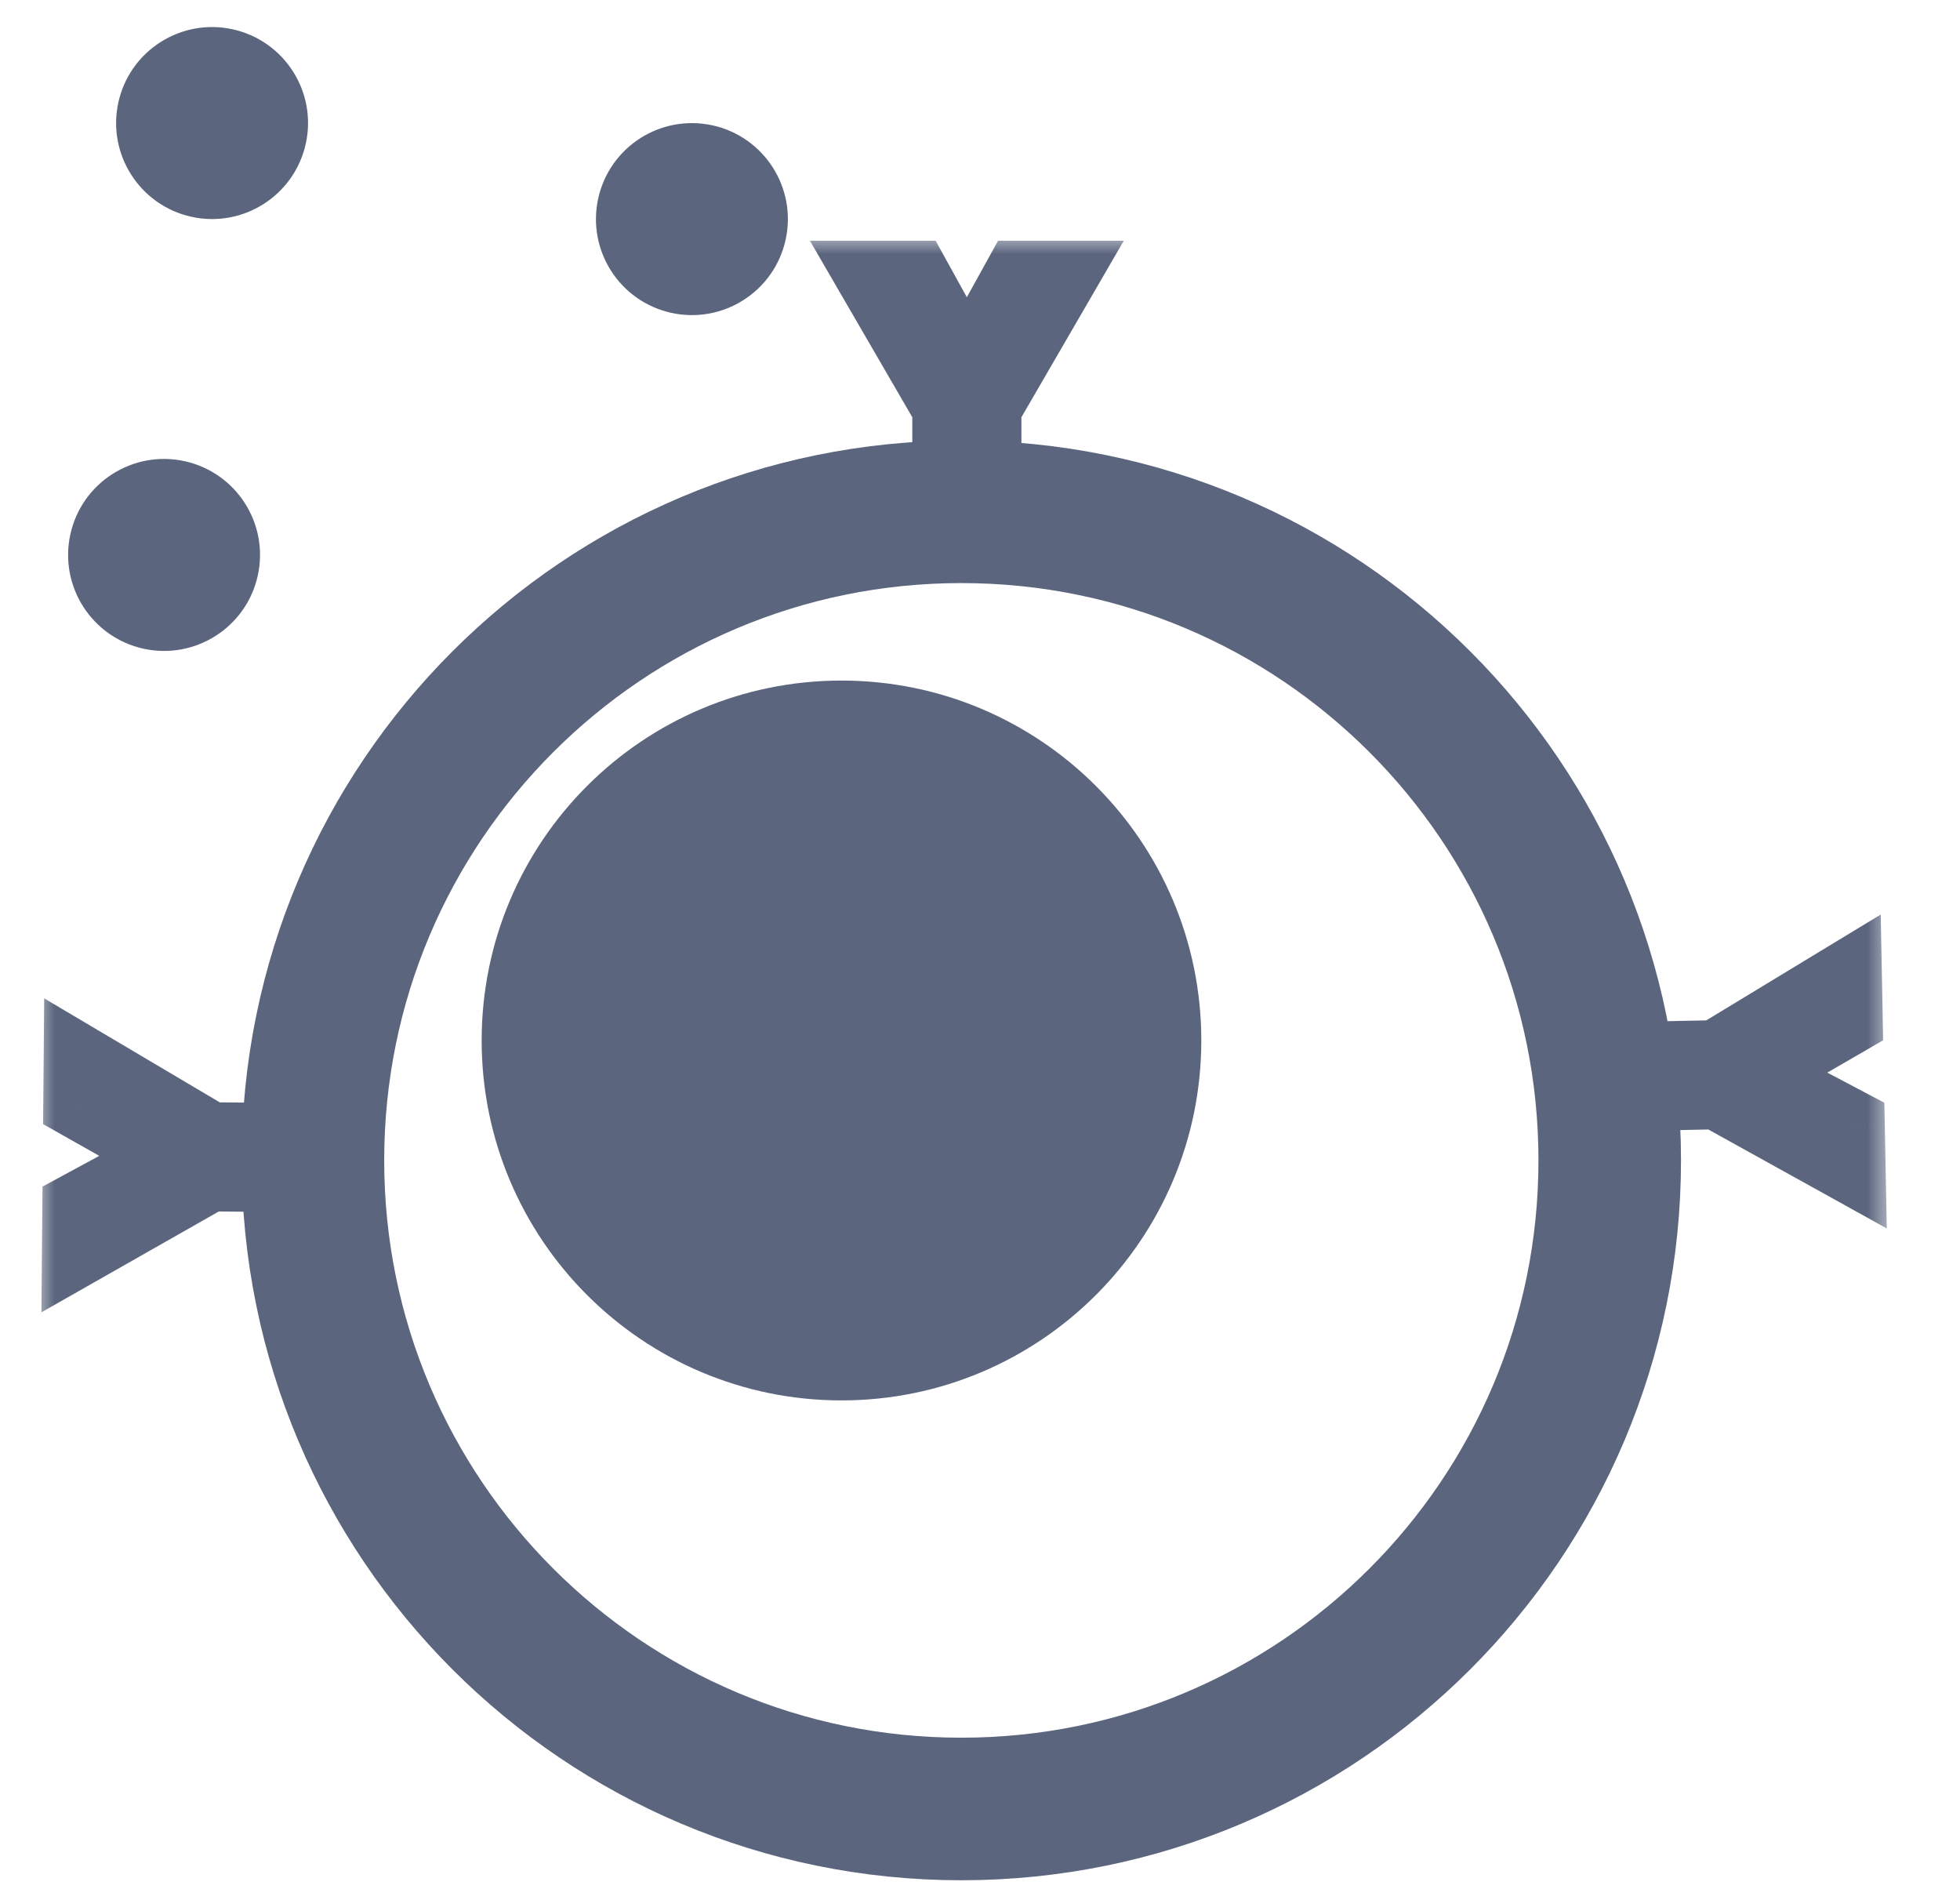
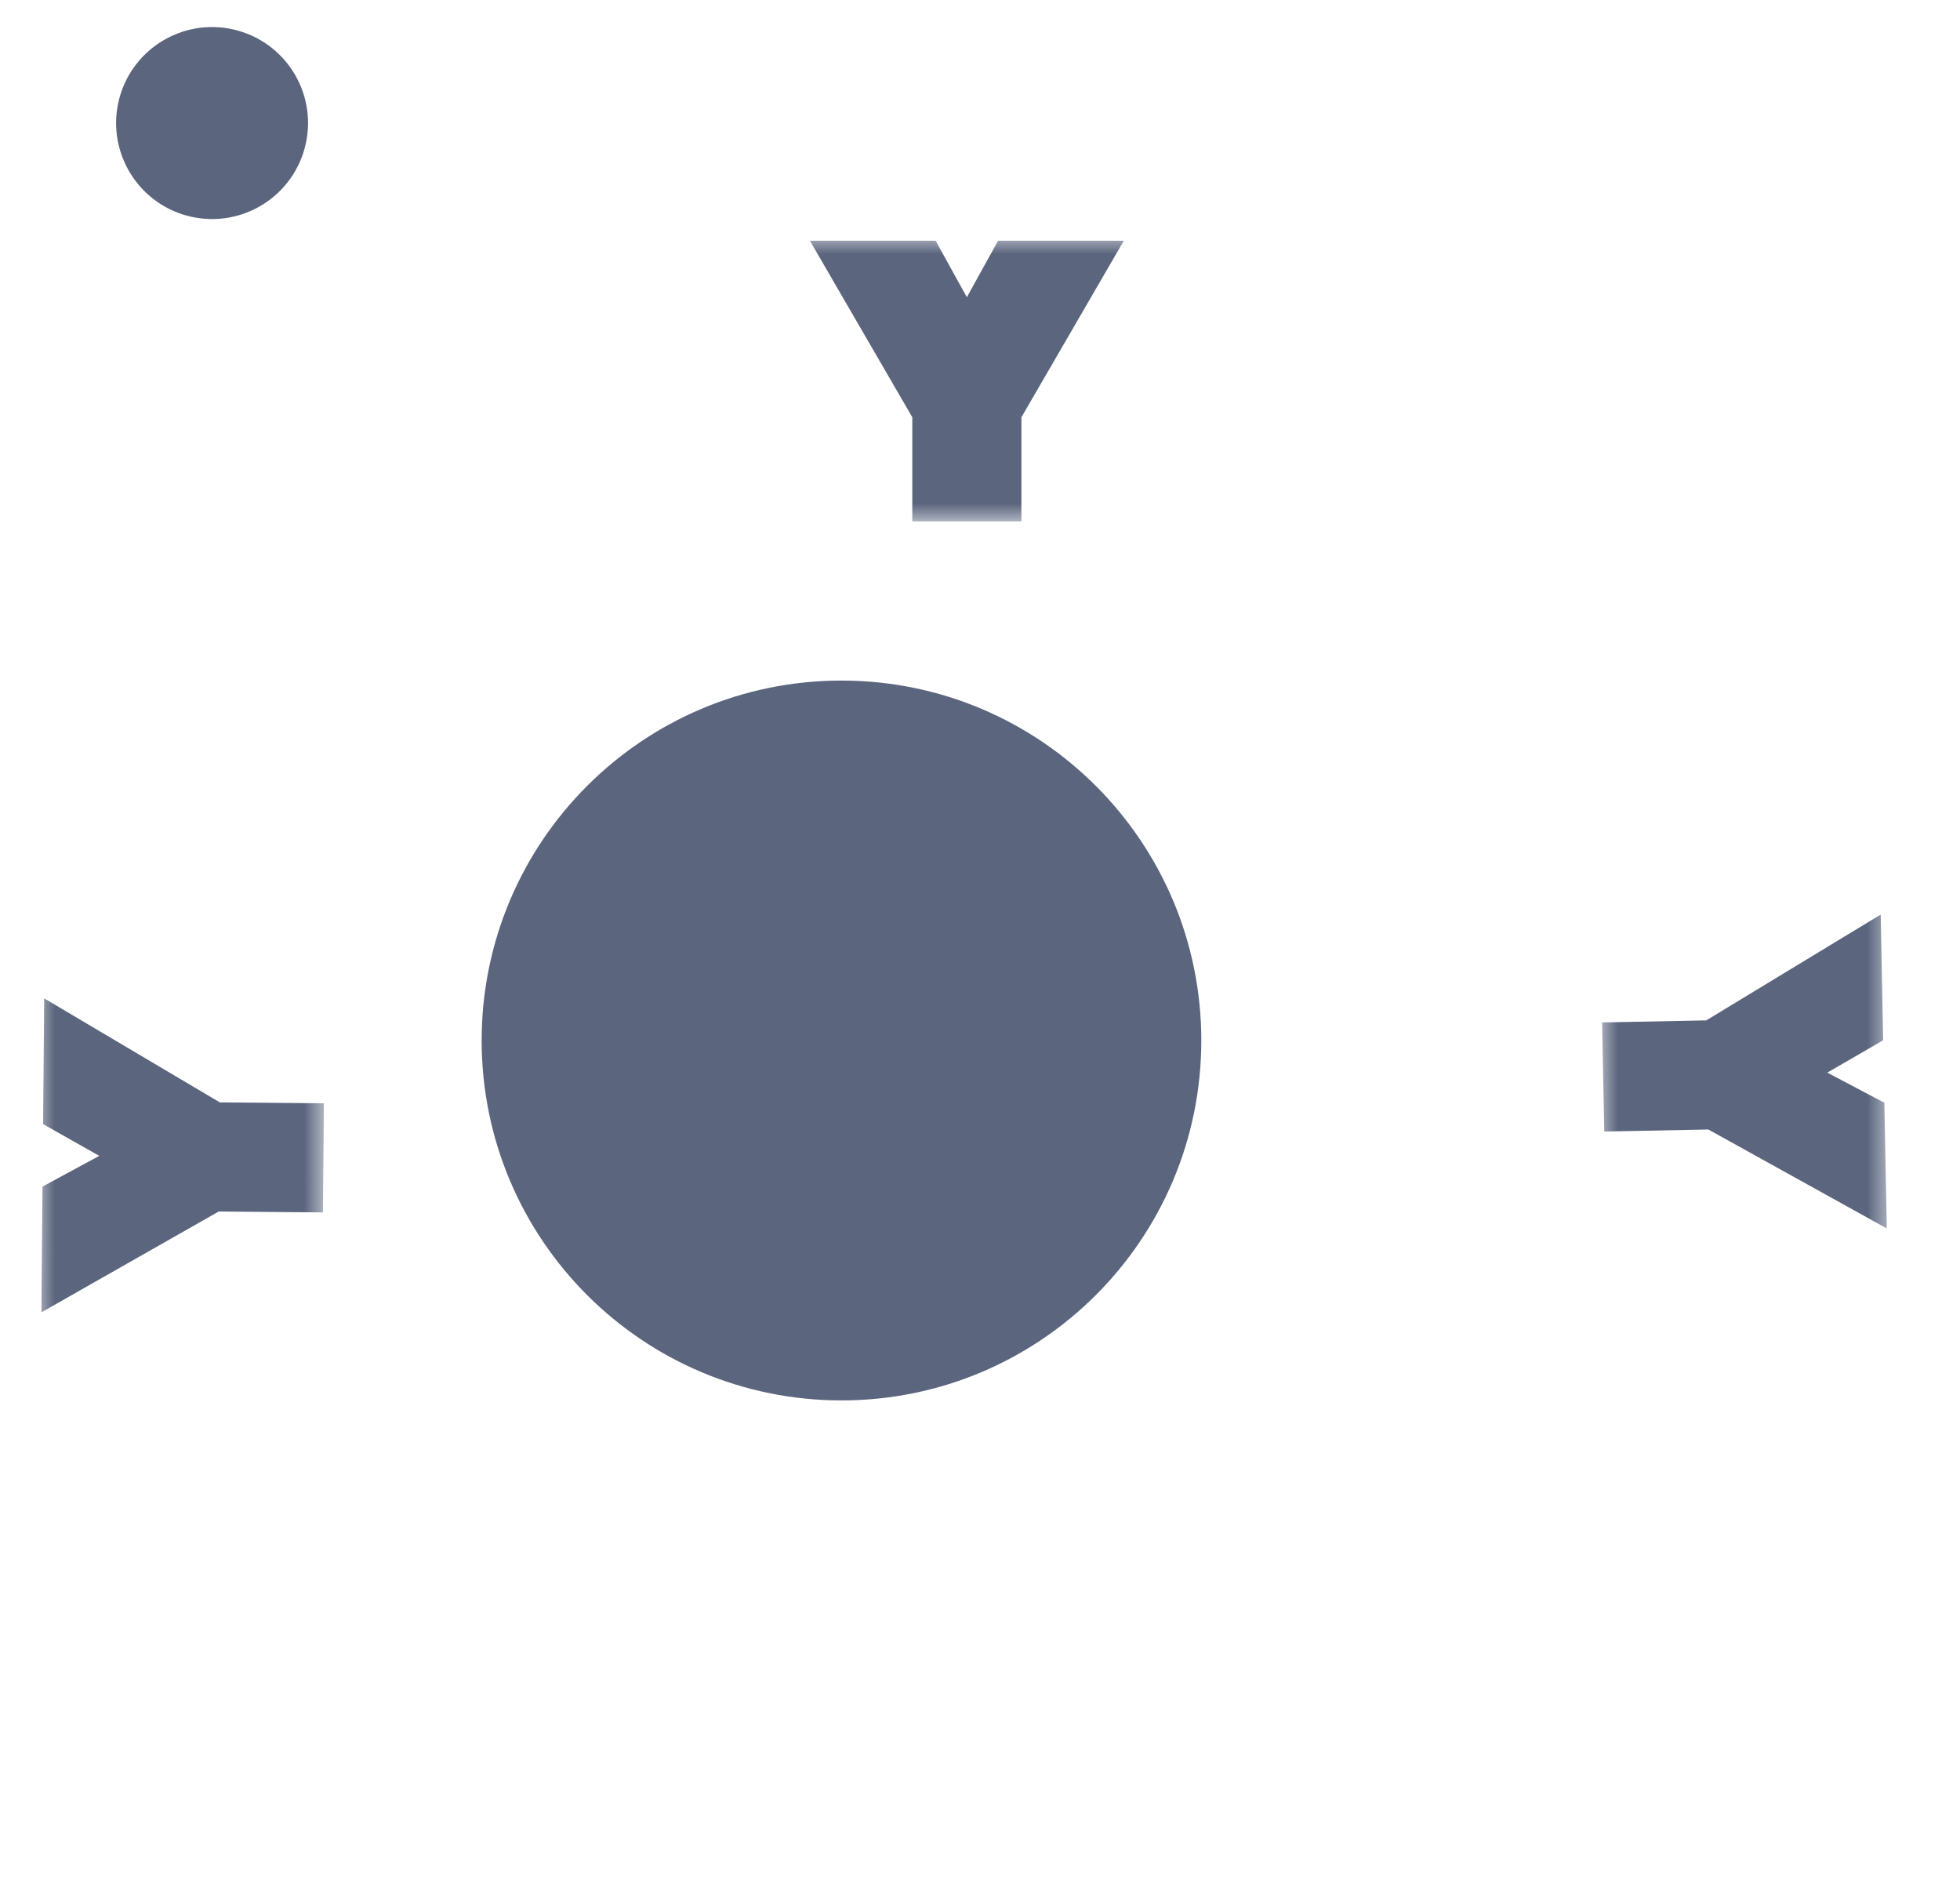
<svg xmlns="http://www.w3.org/2000/svg" width="55" height="53" viewBox="0 0 55 53" fill="none">
-   <path d="M45.171 32.556C45.171 42.606 37.025 50.753 26.976 50.753C16.927 50.753 8.781 42.606 8.781 32.556C8.781 22.506 16.927 14.359 26.976 14.359C37.025 14.359 45.171 22.506 45.171 32.556Z" stroke="#5B657E" stroke-width="4" />
  <path d="M33.037 29.192C33.037 34.398 28.818 38.617 23.613 38.617C18.408 38.617 14.189 34.398 14.189 29.192C14.189 23.987 18.408 19.767 23.613 19.767C28.818 19.767 33.037 23.987 33.037 29.192Z" fill="#5B657E" stroke="#5B657E" stroke-width="1.346" />
-   <path d="M21.87 6.689C21.571 8.045 20.23 8.901 18.875 8.602C17.519 8.303 16.663 6.961 16.962 5.606C17.261 4.25 18.602 3.394 19.958 3.693C21.313 3.992 22.169 5.334 21.87 6.689Z" fill="#5B657E" stroke="#5B657E" stroke-width="0.359" />
  <path d="M8.405 3.994C8.106 5.349 6.765 6.206 5.41 5.907C4.054 5.607 3.198 4.266 3.497 2.91C3.796 1.555 5.138 0.699 6.493 0.998C7.848 1.297 8.705 2.638 8.405 3.994Z" fill="#5B657E" stroke="#5B657E" stroke-width="0.359" />
-   <path d="M7.058 16.111C6.759 17.467 5.417 18.323 4.062 18.024C2.707 17.724 1.851 16.383 2.15 15.028C2.449 13.672 3.79 12.816 5.145 13.115C6.501 13.414 7.357 14.756 7.058 16.111Z" fill="#5B657E" stroke="#5B657E" stroke-width="0.359" />
  <mask id="path-6-outside-1_5095_1494" maskUnits="userSpaceOnUse" x="22.285" y="6.629" width="10" height="8" fill="black">
    <rect fill="white" x="22.285" y="6.629" width="10" height="8" />
    <path d="M24.463 7.754H25.665L27.102 10.353H27.16L28.597 7.754H29.799L27.662 11.437V13.629H26.6V11.437L24.463 7.754Z" />
  </mask>
  <path d="M24.463 7.754H25.665L27.102 10.353H27.16L28.597 7.754H29.799L27.662 11.437V13.629H26.6V11.437L24.463 7.754Z" fill="#5B657E" />
  <path d="M24.463 7.754V6.754H22.727L23.598 8.256L24.463 7.754ZM25.665 7.754L26.54 7.27L26.255 6.754H25.665V7.754ZM27.102 10.353L26.227 10.837L26.512 11.353H27.102V10.353ZM27.16 10.353V11.353H27.749L28.035 10.837L27.16 10.353ZM28.597 7.754V6.754H28.007L27.722 7.27L28.597 7.754ZM29.799 7.754L30.664 8.256L31.535 6.754H29.799V7.754ZM27.662 11.437L26.797 10.935L26.662 11.168V11.437H27.662ZM27.662 13.629V14.629H28.662V13.629H27.662ZM26.6 13.629H25.6V14.629H26.6V13.629ZM26.6 11.437H27.6V11.168L27.465 10.935L26.6 11.437ZM24.463 8.754H25.665V6.754H24.463V8.754ZM24.79 8.238L26.227 10.837L27.977 9.869L26.54 7.27L24.79 8.238ZM27.102 11.353H27.16V9.353H27.102V11.353ZM28.035 10.837L29.472 8.238L27.722 7.27L26.285 9.869L28.035 10.837ZM28.597 8.754H29.799V6.754H28.597V8.754ZM28.934 7.252L26.797 10.935L28.527 11.939L30.664 8.256L28.934 7.252ZM26.662 11.437V13.629H28.662V11.437H26.662ZM27.662 12.629H26.6V14.629H27.662V12.629ZM27.6 13.629V11.437H25.6V13.629H27.6ZM27.465 10.935L25.328 7.252L23.598 8.256L25.735 11.939L27.465 10.935Z" fill="#5B657E" mask="url(#path-6-outside-1_5095_1494)" />
  <mask id="path-8-outside-2_5095_1494" maskUnits="userSpaceOnUse" x="44.892" y="25.215" width="8.193" height="10.154" fill="black">
    <rect fill="white" x="44.892" y="25.215" width="8.193" height="10.154" />
    <path d="M51.809 27.415L51.832 28.616L49.261 30.104L49.263 30.161L51.889 31.547L51.913 32.749L48.188 30.684L45.997 30.727L45.976 29.666L48.167 29.623L51.809 27.415Z" />
  </mask>
-   <path d="M51.809 27.415L51.832 28.616L49.261 30.104L49.263 30.161L51.889 31.547L51.913 32.749L48.188 30.684L45.997 30.727L45.976 29.666L48.167 29.623L51.809 27.415Z" fill="#5B657E" />
  <path d="M51.809 27.415L52.809 27.395L52.775 25.659L51.29 26.559L51.809 27.415ZM51.832 28.616L52.333 29.482L52.843 29.186L52.832 28.597L51.832 28.616ZM49.261 30.104L48.761 29.238L48.25 29.534L48.262 30.123L49.261 30.104ZM49.263 30.161L48.263 30.181L48.274 30.77L48.796 31.046L49.263 30.161ZM51.889 31.547L52.889 31.528L52.877 30.938L52.356 30.663L51.889 31.547ZM51.913 32.749L51.428 33.624L52.946 34.466L52.912 32.73L51.913 32.749ZM48.188 30.684L48.673 29.81L48.438 29.679L48.169 29.684L48.188 30.684ZM45.997 30.727L44.997 30.746L45.017 31.746L46.016 31.727L45.997 30.727ZM45.976 29.666L45.957 28.666L44.957 28.685L44.976 29.685L45.976 29.666ZM48.167 29.623L48.187 30.623L48.456 30.617L48.686 30.478L48.167 29.623ZM50.809 27.434L50.832 28.636L52.832 28.597L52.809 27.395L50.809 27.434ZM51.331 27.751L48.761 29.238L49.762 30.969L52.333 29.482L51.331 27.751ZM48.262 30.123L48.263 30.181L50.262 30.142L50.261 30.084L48.262 30.123ZM48.796 31.046L51.422 32.432L52.356 30.663L49.729 29.277L48.796 31.046ZM50.889 31.567L50.913 32.769L52.912 32.73L52.889 31.528L50.889 31.567ZM52.397 31.875L48.673 29.81L47.703 31.559L51.428 33.624L52.397 31.875ZM48.169 29.684L45.977 29.727L46.016 31.727L48.208 31.684L48.169 29.684ZM46.997 30.707L46.976 29.646L44.976 29.685L44.997 30.746L46.997 30.707ZM45.996 30.665L48.187 30.623L48.148 28.623L45.957 28.666L45.996 30.665ZM48.686 30.478L52.327 28.27L51.29 26.559L47.649 28.768L48.686 30.478Z" fill="#5B657E" mask="url(#path-8-outside-2_5095_1494)" />
  <mask id="path-10-outside-3_5095_1494" maskUnits="userSpaceOnUse" x="1.033" y="27.259" width="8.089" height="10.071" fill="black">
    <rect fill="white" x="1.033" y="27.259" width="8.089" height="10.071" />
-     <path d="M2.177 35.091L2.188 33.889L4.8 32.475L4.8 32.418L2.214 30.957L2.225 29.756L5.889 31.925L8.081 31.945L8.071 33.007L5.88 32.987L2.177 35.091Z" />
  </mask>
  <path d="M2.177 35.091L2.188 33.889L4.8 32.475L4.8 32.418L2.214 30.957L2.225 29.756L5.889 31.925L8.081 31.945L8.071 33.007L5.88 32.987L2.177 35.091Z" fill="#5B657E" />
  <path d="M2.177 35.091L1.177 35.082L1.162 36.819L2.671 35.961L2.177 35.091ZM2.188 33.889L1.712 33.01L1.193 33.291L1.188 33.88L2.188 33.889ZM4.8 32.475L5.276 33.355L5.794 33.074L5.8 32.484L4.8 32.475ZM4.8 32.418L5.8 32.427L5.805 31.837L5.292 31.547L4.8 32.418ZM2.214 30.957L1.214 30.948L1.209 31.538L1.722 31.828L2.214 30.957ZM2.225 29.756L2.734 28.895L1.24 28.01L1.225 29.747L2.225 29.756ZM5.889 31.925L5.379 32.786L5.611 32.923L5.88 32.925L5.889 31.925ZM8.081 31.945L9.081 31.954L9.089 30.954L8.09 30.945L8.081 31.945ZM8.071 33.007L8.062 34.007L9.062 34.015L9.071 33.015L8.071 33.007ZM5.88 32.987L5.888 31.987L5.619 31.985L5.385 32.117L5.88 32.987ZM3.177 35.1L3.188 33.898L1.188 33.88L1.177 35.082L3.177 35.1ZM2.664 34.769L5.276 33.355L4.324 31.596L1.712 33.01L2.664 34.769ZM5.8 32.484L5.8 32.427L3.8 32.409L3.8 32.466L5.8 32.484ZM5.292 31.547L2.706 30.087L1.722 31.828L4.308 33.289L5.292 31.547ZM3.214 30.966L3.225 29.765L1.225 29.747L1.214 30.948L3.214 30.966ZM1.715 30.616L5.379 32.786L6.399 31.065L2.734 28.895L1.715 30.616ZM5.88 32.925L8.072 32.945L8.09 30.945L5.898 30.926L5.88 32.925ZM7.081 31.936L7.071 32.998L9.071 33.015L9.081 31.954L7.081 31.936ZM8.08 32.007L5.888 31.987L5.871 33.987L8.062 34.007L8.08 32.007ZM5.385 32.117L1.683 34.222L2.671 35.961L6.374 33.856L5.385 32.117Z" fill="#5B657E" mask="url(#path-10-outside-3_5095_1494)" />
</svg>